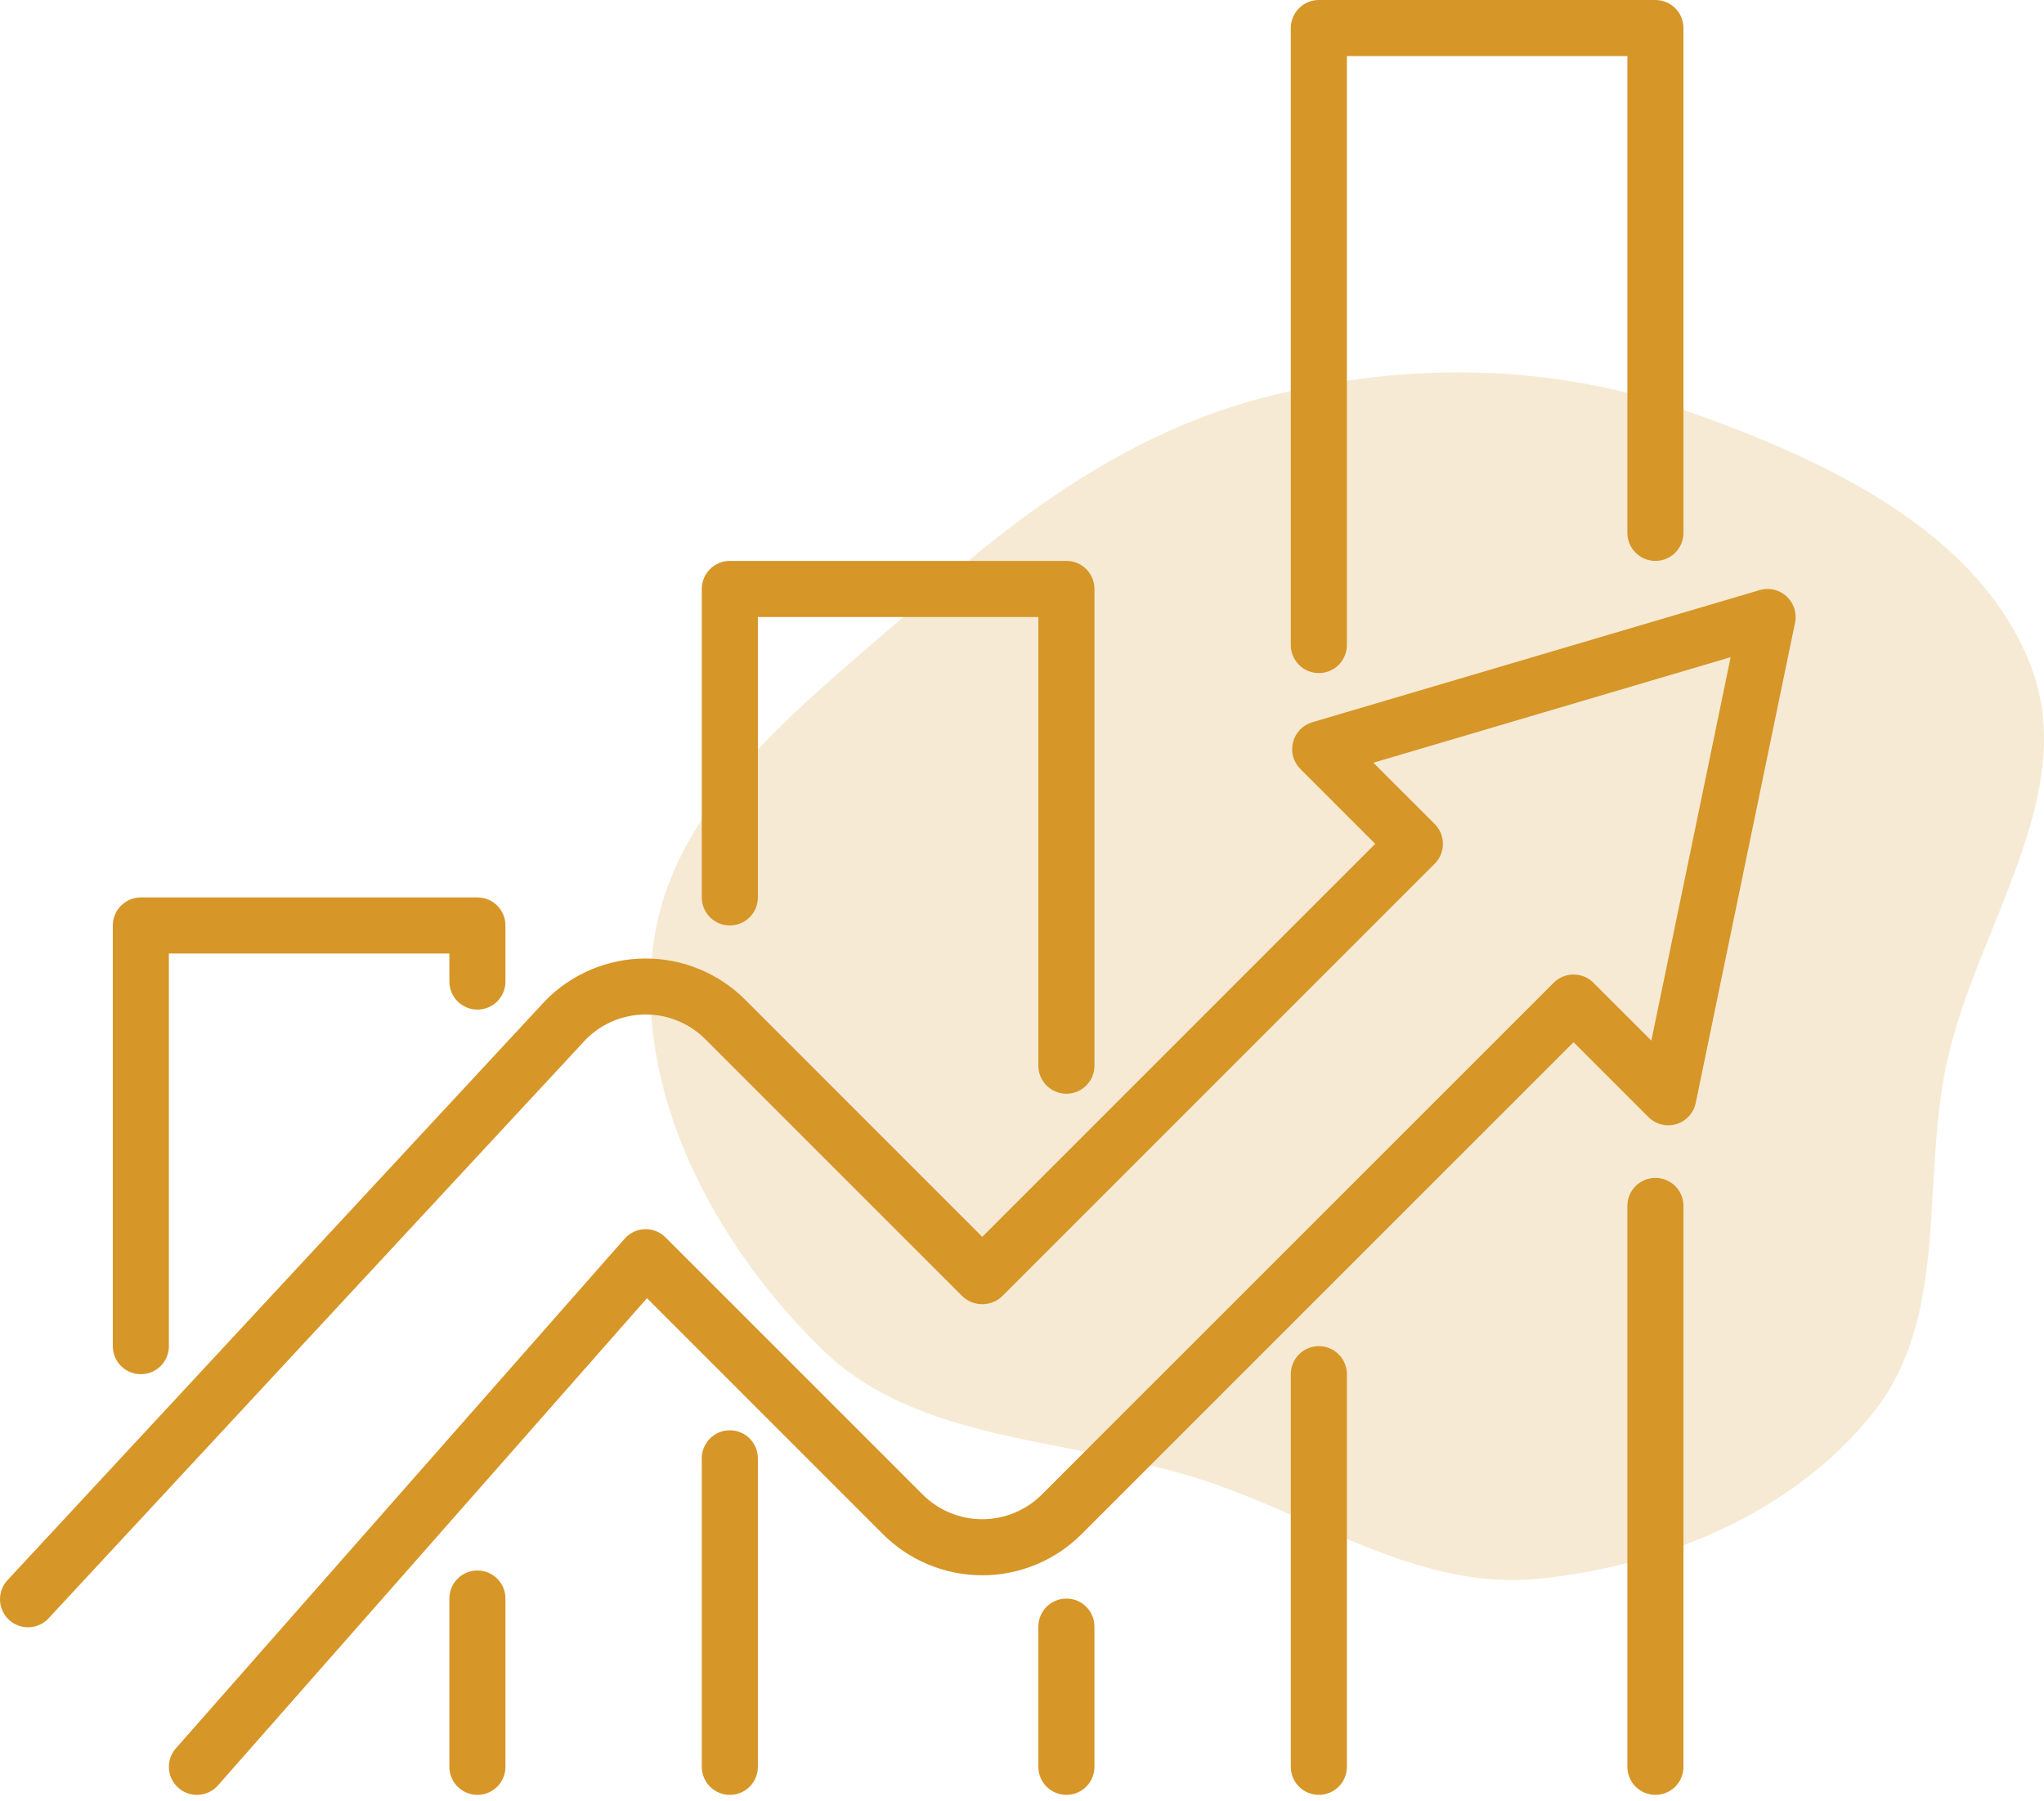
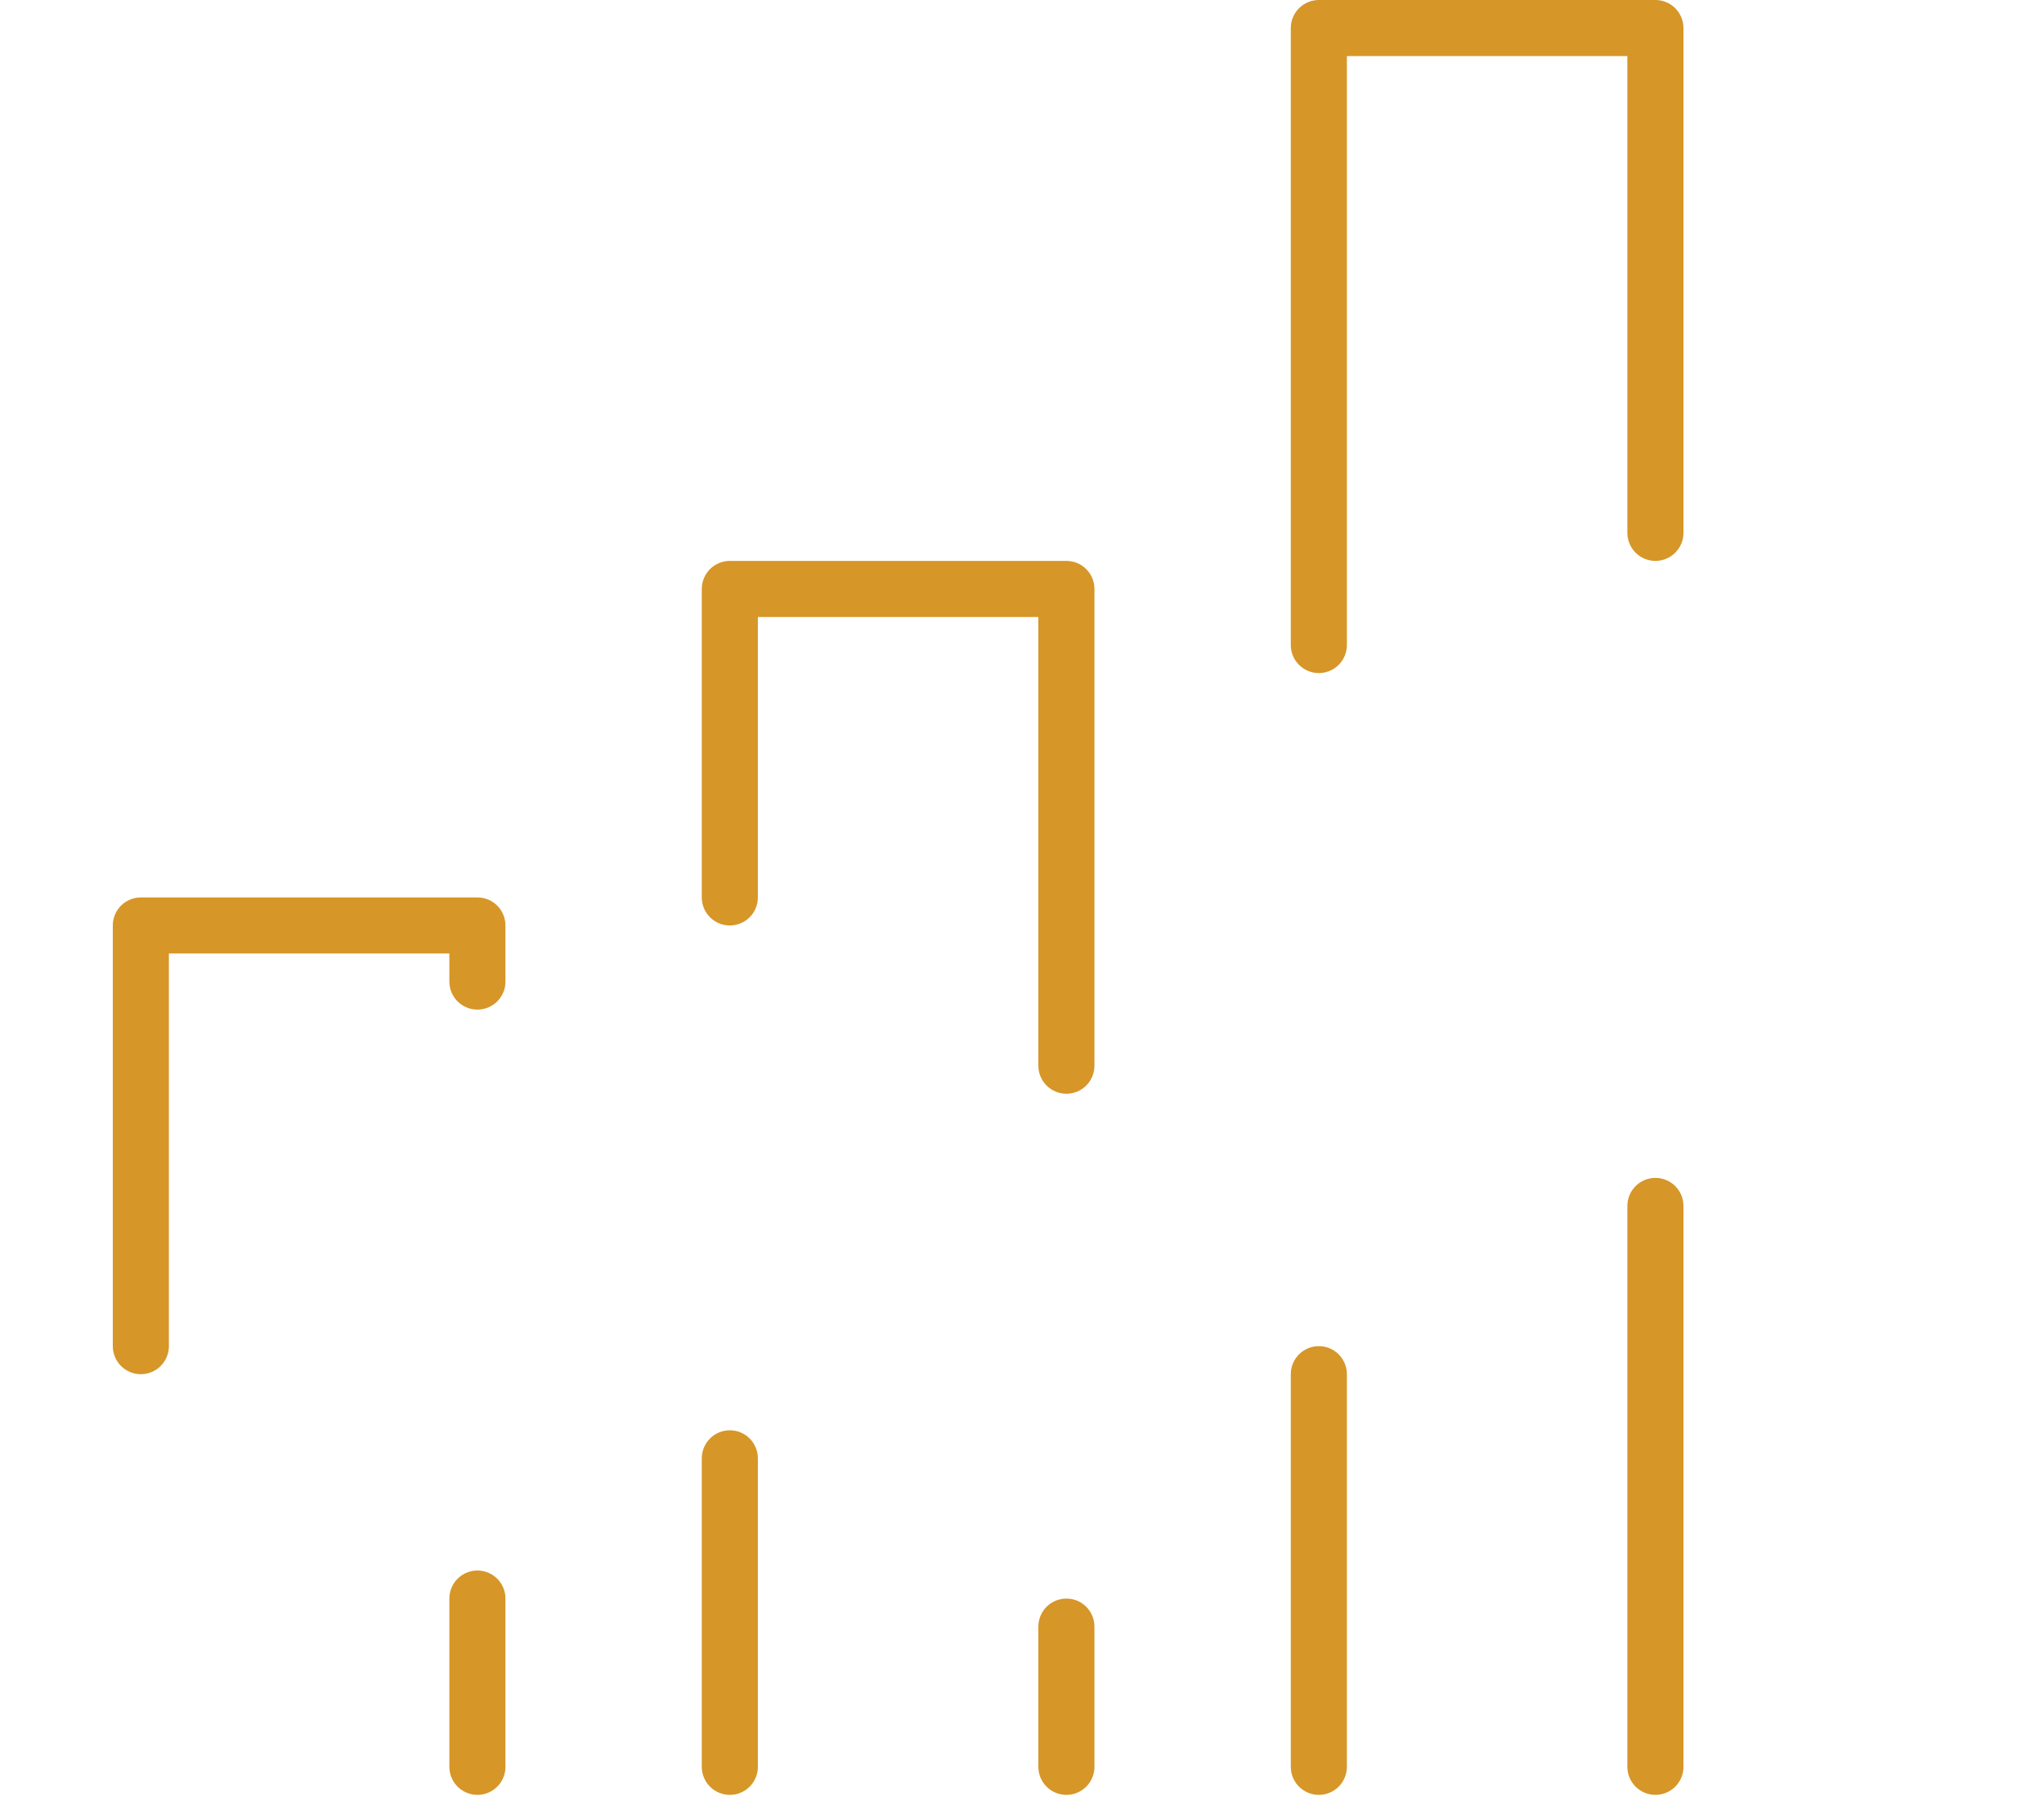
<svg xmlns="http://www.w3.org/2000/svg" width="59" height="52" viewBox="0 0 59 52" fill="none">
-   <path opacity="0.2" d="M34.646 42.702C30.883 41.495 26.499 41.67 23.715 38.94C20.585 35.871 18.277 31.502 18.864 27.228C19.447 22.99 23.438 20.161 26.693 17.269C29.619 14.668 32.789 12.392 36.638 11.435C40.594 10.452 44.746 10.479 48.586 11.827C52.614 13.241 57.041 15.277 58.589 19.142C60.103 22.919 57.005 26.796 56.175 30.767C55.46 34.191 56.27 38.016 54.068 40.784C51.804 43.631 48.091 45.212 44.397 45.577C40.932 45.919 37.952 43.763 34.646 42.702Z" fill="#D69628" />
-   <path d="M51.57 17.216C51.467 17.121 51.341 17.055 51.205 17.023C51.069 16.991 50.926 16.995 50.792 17.035L37.878 20.85C37.743 20.89 37.621 20.964 37.524 21.065C37.427 21.166 37.357 21.291 37.323 21.427C37.288 21.563 37.289 21.706 37.326 21.841C37.364 21.976 37.435 22.1 37.535 22.199L39.696 24.36L28.353 35.705L21.501 28.851C21.122 28.474 20.673 28.176 20.179 27.974C19.685 27.771 19.157 27.668 18.623 27.67C18.089 27.672 17.561 27.779 17.069 27.986C16.576 28.192 16.13 28.494 15.754 28.873L0.234 45.597C0.158 45.674 0.098 45.766 0.058 45.866C0.017 45.967 -0.002 46.075 0 46.184C0.002 46.292 0.027 46.399 0.071 46.498C0.115 46.597 0.179 46.686 0.259 46.76C0.338 46.834 0.432 46.891 0.534 46.928C0.636 46.965 0.744 46.981 0.853 46.975C0.961 46.969 1.067 46.942 1.165 46.894C1.262 46.846 1.349 46.78 1.42 46.698L16.92 29.996C17.376 29.541 17.994 29.286 18.638 29.286C19.282 29.286 19.9 29.541 20.356 29.996L27.781 37.422C27.935 37.568 28.14 37.649 28.353 37.649C28.566 37.649 28.771 37.568 28.925 37.422L41.413 24.933C41.565 24.781 41.65 24.575 41.65 24.36C41.65 24.146 41.565 23.94 41.413 23.788L39.642 22.018L49.955 18.971L47.666 30.041L45.993 28.369C45.841 28.217 45.635 28.132 45.421 28.132C45.206 28.132 45 28.217 44.848 28.369L30.071 43.145C29.615 43.601 28.997 43.856 28.353 43.856C27.709 43.857 27.091 43.601 26.635 43.146L19.21 35.721C19.132 35.642 19.039 35.581 18.936 35.54C18.833 35.499 18.723 35.48 18.612 35.484C18.501 35.487 18.393 35.513 18.293 35.56C18.192 35.608 18.103 35.675 18.03 35.758L5.077 50.47C5.006 50.55 4.952 50.642 4.918 50.743C4.884 50.844 4.869 50.95 4.876 51.056C4.89 51.27 4.988 51.471 5.149 51.612C5.31 51.754 5.521 51.827 5.735 51.813C5.95 51.799 6.15 51.701 6.292 51.54L18.675 37.476L25.49 44.292C26.25 45.05 27.28 45.475 28.353 45.475C29.426 45.475 30.456 45.049 31.216 44.291L45.421 30.086L47.582 32.248C47.686 32.351 47.815 32.424 47.957 32.46C48.098 32.495 48.247 32.492 48.387 32.45C48.527 32.408 48.653 32.329 48.751 32.222C48.85 32.114 48.918 31.982 48.947 31.839L51.814 17.976C51.842 17.839 51.835 17.697 51.792 17.564C51.749 17.431 51.672 17.311 51.57 17.216Z" fill="#D69628" />
  <path d="M13.78 45.337C13.566 45.337 13.36 45.422 13.208 45.574C13.056 45.726 12.971 45.932 12.971 46.147V51.004C12.971 51.219 13.056 51.425 13.208 51.577C13.36 51.728 13.566 51.814 13.78 51.814C13.995 51.814 14.201 51.728 14.353 51.577C14.505 51.425 14.59 51.219 14.59 51.004V46.147C14.59 45.932 14.505 45.726 14.353 45.574C14.201 45.422 13.995 45.337 13.78 45.337ZM4.065 39.67C4.28 39.67 4.486 39.585 4.638 39.433C4.79 39.281 4.875 39.075 4.875 38.86V27.526H12.971V28.336C12.971 28.55 13.056 28.756 13.208 28.908C13.36 29.06 13.566 29.145 13.78 29.145C13.995 29.145 14.201 29.06 14.353 28.908C14.505 28.756 14.59 28.55 14.59 28.336V26.716C14.59 26.502 14.505 26.296 14.353 26.144C14.201 25.992 13.995 25.907 13.78 25.907H4.065C3.851 25.907 3.645 25.992 3.493 26.144C3.341 26.296 3.256 26.502 3.256 26.716V38.86C3.256 39.075 3.341 39.281 3.493 39.433C3.645 39.585 3.851 39.67 4.065 39.67ZM38.068 38.86C37.853 38.86 37.648 38.946 37.496 39.097C37.344 39.249 37.259 39.455 37.259 39.67V51.004C37.259 51.219 37.344 51.425 37.496 51.577C37.648 51.728 37.853 51.814 38.068 51.814C38.283 51.814 38.489 51.728 38.641 51.577C38.792 51.425 38.878 51.219 38.878 51.004V39.67C38.878 39.455 38.792 39.249 38.641 39.097C38.489 38.946 38.283 38.86 38.068 38.86ZM38.068 19.43C38.283 19.43 38.489 19.345 38.641 19.193C38.792 19.041 38.878 18.835 38.878 18.62V1.619H46.974V15.382C46.974 15.597 47.059 15.803 47.211 15.955C47.363 16.107 47.569 16.192 47.783 16.192C47.998 16.192 48.204 16.107 48.356 15.955C48.508 15.803 48.593 15.597 48.593 15.382V0.81C48.593 0.595 48.508 0.389 48.356 0.237C48.204 0.085 47.998 0 47.783 0L38.068 0C37.853 0 37.648 0.085 37.496 0.237C37.344 0.389 37.259 0.595 37.259 0.81V18.62C37.259 18.835 37.344 19.041 37.496 19.193C37.648 19.345 37.853 19.43 38.068 19.43ZM47.783 34.003C47.569 34.003 47.363 34.088 47.211 34.24C47.059 34.392 46.974 34.598 46.974 34.812V51.004C46.974 51.219 47.059 51.425 47.211 51.577C47.363 51.728 47.569 51.814 47.783 51.814C47.998 51.814 48.204 51.728 48.356 51.577C48.508 51.425 48.593 51.219 48.593 51.004V34.812C48.593 34.598 48.508 34.392 48.356 34.24C48.204 34.088 47.998 34.003 47.783 34.003ZM30.782 46.147C30.567 46.147 30.361 46.232 30.209 46.384C30.058 46.535 29.972 46.741 29.972 46.956V51.004C29.972 51.219 30.058 51.425 30.209 51.577C30.361 51.728 30.567 51.814 30.782 51.814C30.997 51.814 31.203 51.728 31.354 51.577C31.506 51.425 31.591 51.219 31.591 51.004V46.956C31.591 46.741 31.506 46.535 31.354 46.384C31.203 46.232 30.997 46.147 30.782 46.147ZM21.067 26.716C21.282 26.716 21.488 26.631 21.639 26.479C21.791 26.328 21.876 26.122 21.876 25.907V17.811H29.972V30.764C29.972 30.979 30.058 31.185 30.209 31.337C30.361 31.489 30.567 31.574 30.782 31.574C30.997 31.574 31.203 31.489 31.354 31.337C31.506 31.185 31.591 30.979 31.591 30.764V17.001C31.591 16.787 31.506 16.581 31.354 16.429C31.203 16.277 30.997 16.192 30.782 16.192H21.067C20.852 16.192 20.646 16.277 20.494 16.429C20.343 16.581 20.257 16.787 20.257 17.001V25.907C20.257 26.122 20.343 26.328 20.494 26.479C20.646 26.631 20.852 26.716 21.067 26.716ZM21.067 41.289C20.852 41.289 20.646 41.374 20.494 41.526C20.343 41.678 20.257 41.884 20.257 42.099V51.004C20.257 51.219 20.343 51.425 20.494 51.577C20.646 51.728 20.852 51.814 21.067 51.814C21.282 51.814 21.488 51.728 21.639 51.577C21.791 51.425 21.876 51.219 21.876 51.004V42.099C21.876 41.884 21.791 41.678 21.639 41.526C21.488 41.374 21.282 41.289 21.067 41.289Z" fill="#D69628" />
</svg>